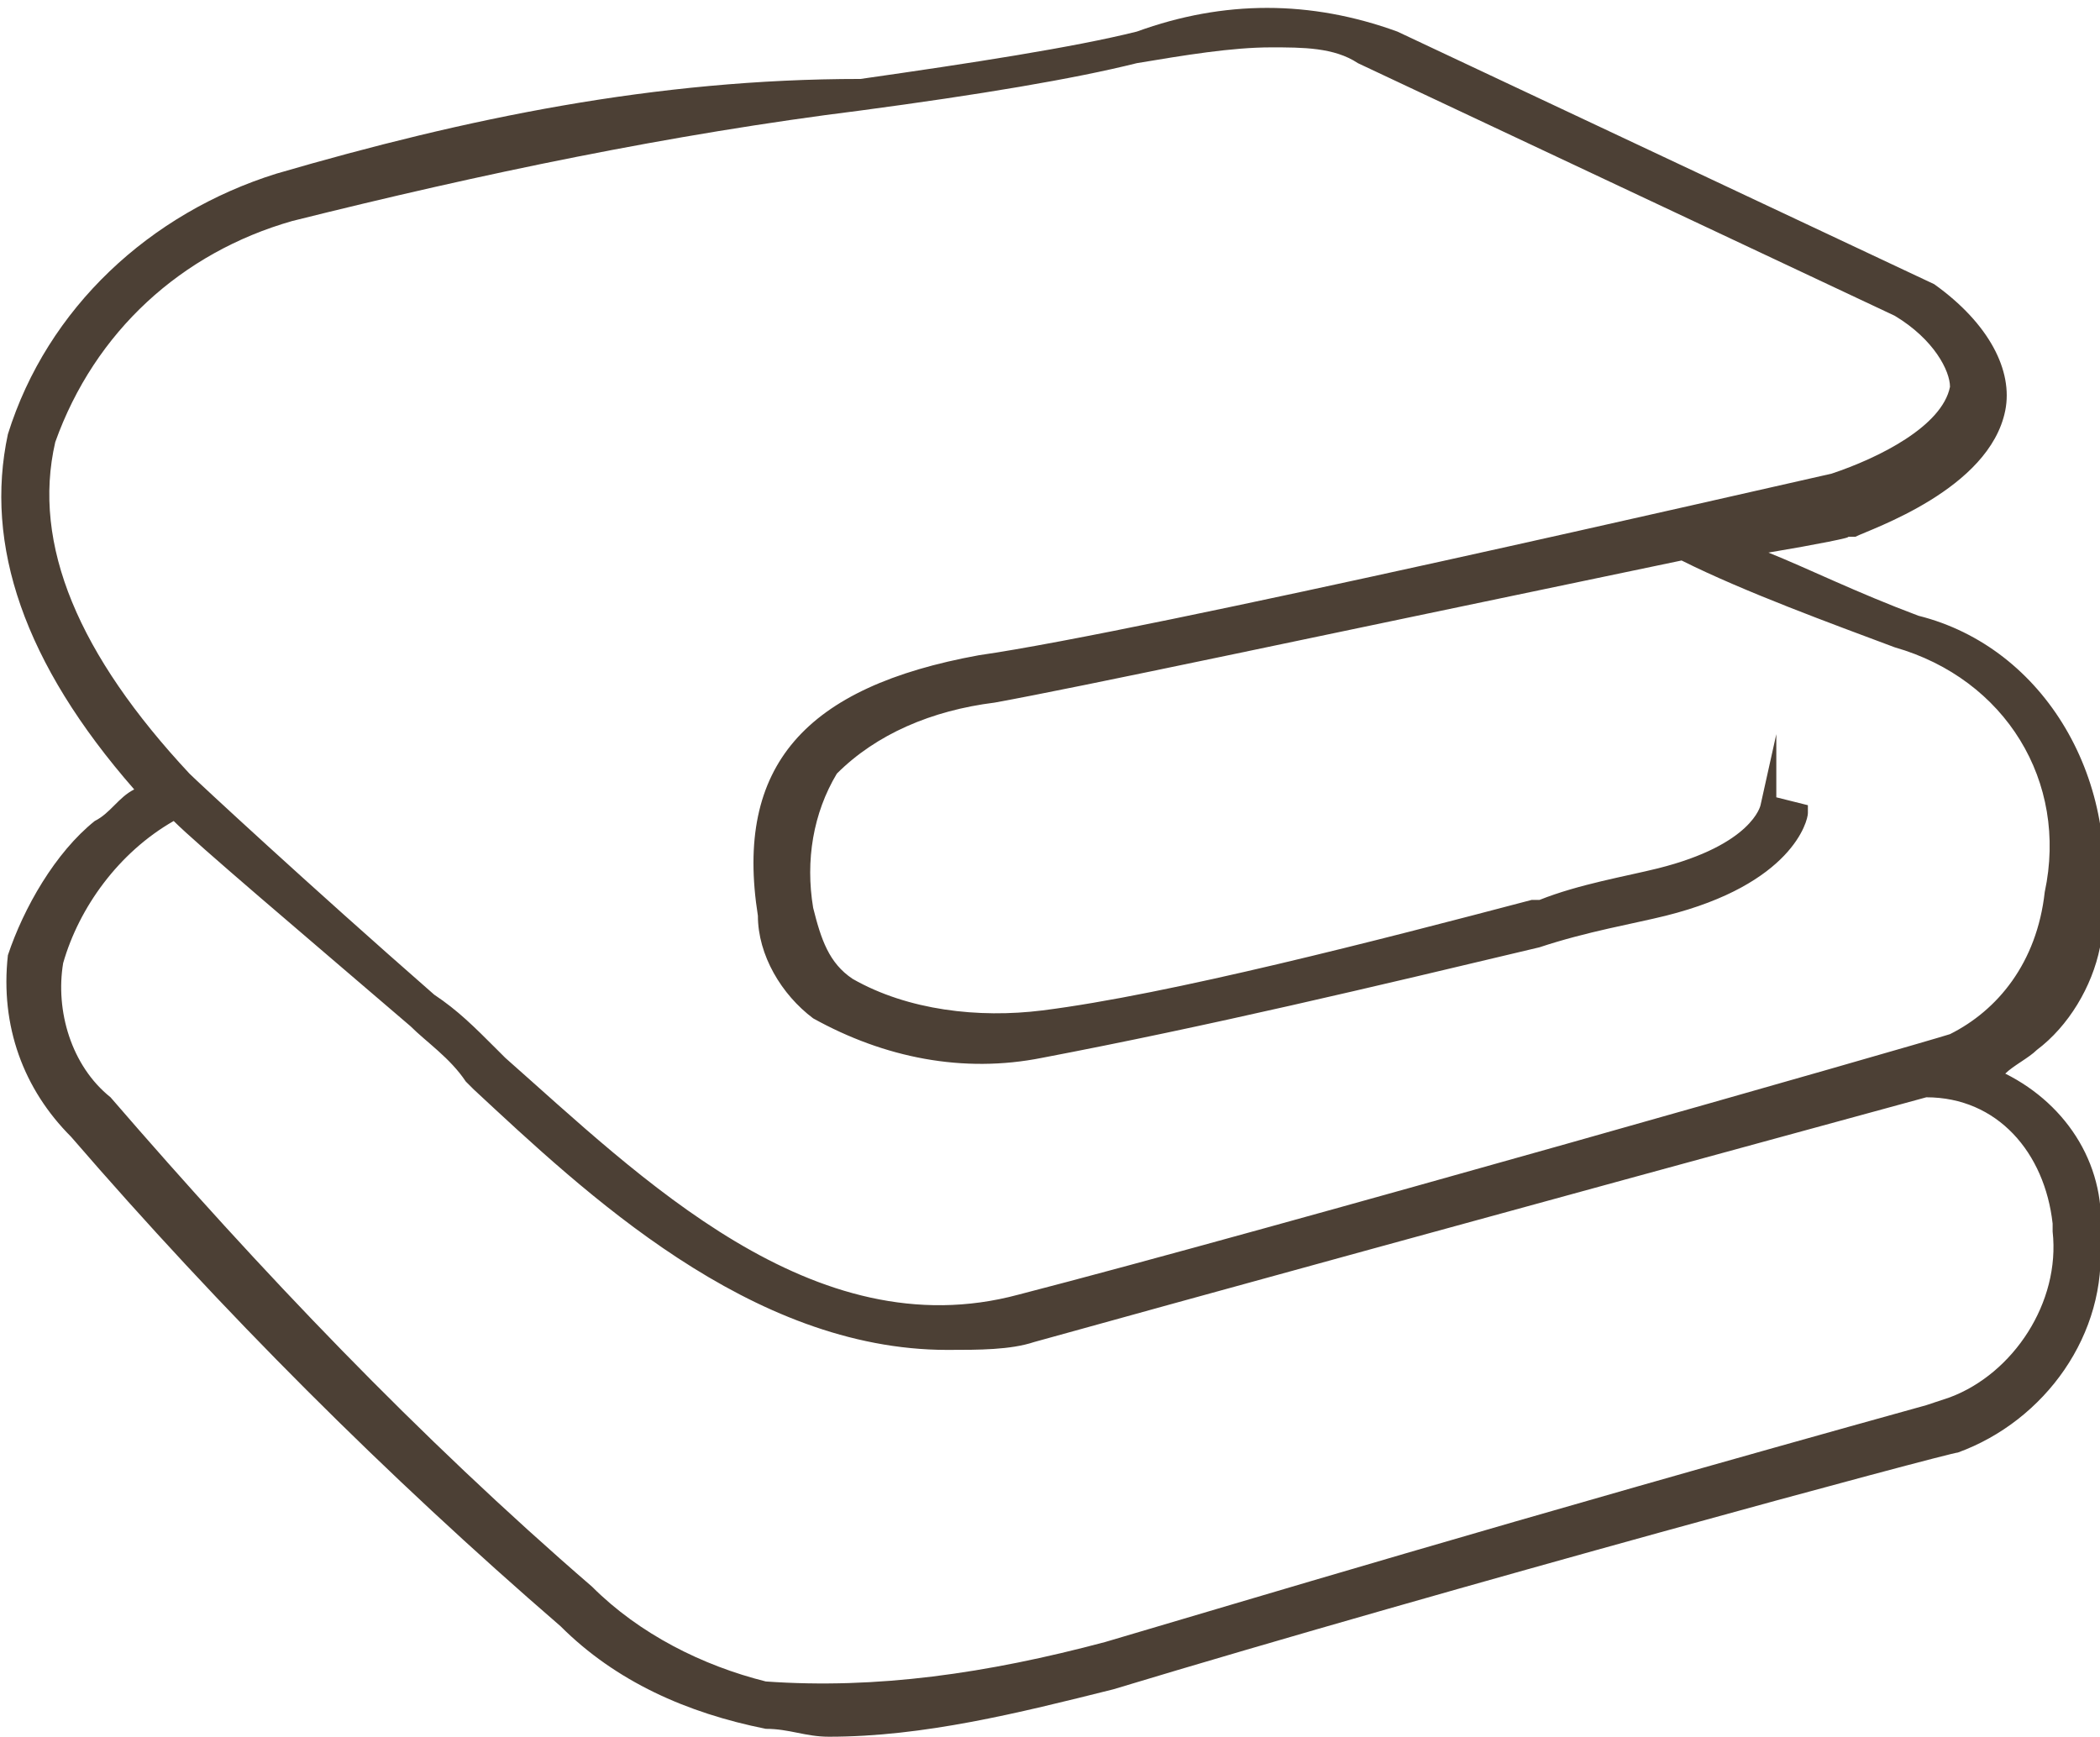
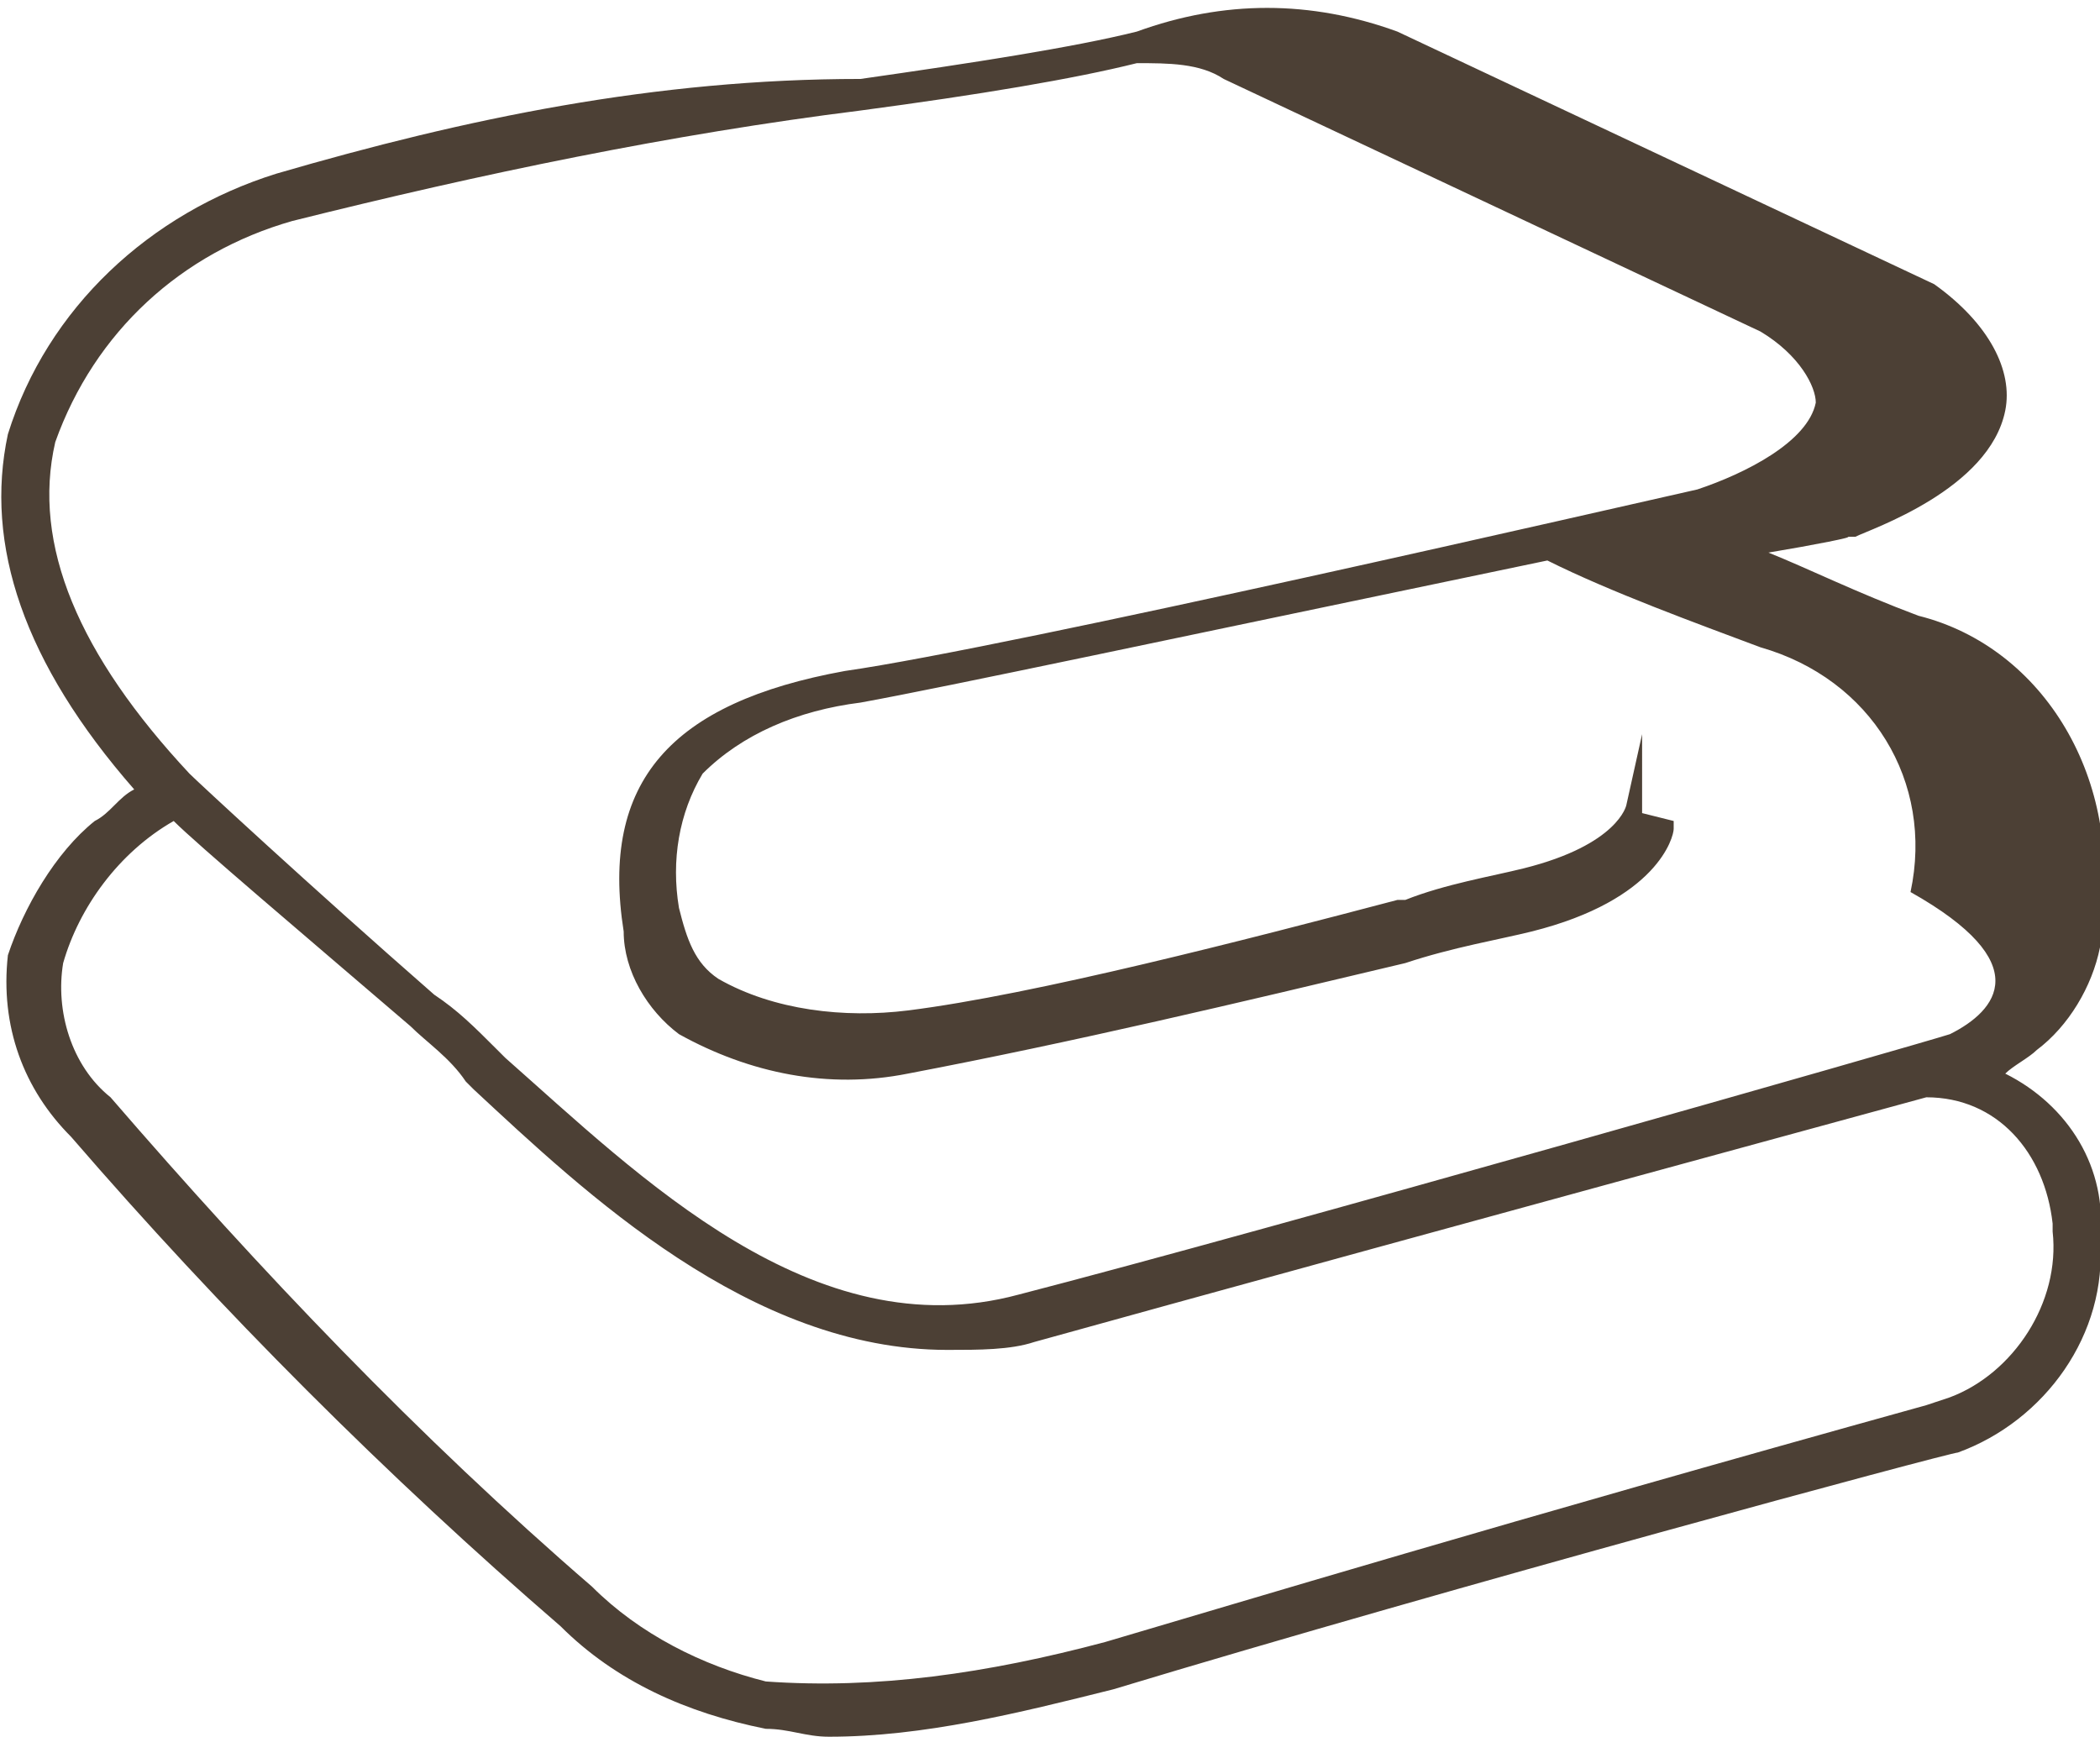
<svg xmlns="http://www.w3.org/2000/svg" version="1.1" id="Calque_1" x="0px" y="0px" viewBox="0 0 26.6 22" style="enable-background:new 0 0 26.6 22;" xml:space="preserve">
  <style type="text/css">
	.st0{fill:#4C4035;}
</style>
  <g>
    <g id="Groupe_346" transform="translate(0 0)">
-       <path id="Tracé_706" class="st0" d="M24.3,7.8c-0.8-0.3-1.4-0.6-1.9-0.8c0.6-0.1,1.1-0.2,1-0.2l0.1,0l0,0    c0.2-0.1,1.7-0.6,1.9-1.6c0.1-0.5-0.2-1.1-0.9-1.6c0,0,0,0,0,0l0,0l-6.8-3.2c-1.1-0.4-2.2-0.4-3.3,0c-0.8,0.2-2.1,0.4-3.5,0.6    C8.3,1,5.9,1.5,3.5,2.2C1.9,2.7,0.6,3.9,0.1,5.5C-0.2,6.9,0.3,8.4,1.7,10c-0.2,0.1-0.3,0.3-0.5,0.4c-0.5,0.4-0.9,1.1-1.1,1.7    C0,13,0.3,13.8,0.9,14.4c1.9,2.2,4,4.3,6.2,6.2c0.7,0.7,1.6,1.1,2.6,1.3c0.3,0,0.5,0.1,0.8,0.1c1.2,0,2.4-0.3,3.6-0.6    c4.3-1.3,10.6-3,10.7-3c1.1-0.4,1.9-1.5,1.8-2.7c0.1-0.9-0.4-1.7-1.2-2.1c0.1-0.1,0.3-0.2,0.4-0.3c0.4-0.3,0.7-0.8,0.8-1.3l0,0.1    l0-0.4C26.9,9.9,25.9,8.2,24.3,7.8 M9.7,21.3c-0.8-0.2-1.6-0.6-2.2-1.2c-2.2-1.9-4.2-4-6.1-6.2c-0.5-0.4-0.7-1.1-0.6-1.7    c0.2-0.7,0.7-1.4,1.4-1.8c0.3,0.3,1.6,1.4,3,2.6c0.2,0.2,0.5,0.4,0.7,0.7l0.1,0.1c1.4,1.3,3.5,3.3,6,3.3c0.4,0,0.8,0,1.1-0.1    c1.8-0.5,5.8-1.6,11.3-3.1c0.9,0,1.5,0.7,1.6,1.6v0.1c0.1,0.9-0.5,1.8-1.3,2.1l-0.3,0.1c-5.4,1.5-8.7,2.5-10.4,3    C12.5,21.2,11.1,21.4,9.7,21.3 M24.7,13.1c-0.3,0.1-8.7,2.5-11.8,3.3c-2.6,0.7-4.8-1.5-6.5-3l-0.1-0.1C6,13,5.8,12.8,5.5,12.6    c-1.6-1.4-3-2.7-3.1-2.8C1,8.3,0.4,6.9,0.7,5.6c0.5-1.4,1.6-2.4,3-2.8c2.4-0.6,4.8-1.1,7.2-1.4c1.5-0.2,2.7-0.4,3.5-0.6    c0.6-0.1,1.2-0.2,1.7-0.2c0.4,0,0.8,0,1.1,0.2l6.8,3.2c0.5,0.3,0.7,0.7,0.7,0.9c-0.1,0.5-0.9,0.9-1.5,1.1c-0.9,0.2-8.7,2-10.8,2.3    c-2.2,0.4-3.1,1.4-2.8,3.3c0,0.5,0.3,1,0.7,1.3c0.9,0.5,1.9,0.7,2.9,0.5c2.1-0.4,4.2-0.9,6.3-1.4c0.6-0.2,1.2-0.3,1.6-0.4    c1.6-0.4,1.8-1.2,1.8-1.3l0-0.1l-0.4-0.1V9.3l-0.2,0.9c0,0-0.1,0.5-1.3,0.8c-0.4,0.1-1,0.2-1.5,0.4l-0.1,0    c-1.9,0.5-4.6,1.2-6.2,1.4c-0.8,0.1-1.7,0-2.4-0.4c-0.3-0.2-0.4-0.5-0.5-0.9c-0.1-0.6,0-1.2,0.3-1.7c0.5-0.5,1.2-0.8,2-0.9    c1.1-0.2,3.9-0.8,8.7-1.8c0.8,0.4,1.9,0.8,2.7,1.1c1.4,0.4,2.2,1.7,1.9,3.1C25.8,12.2,25.3,12.8,24.7,13.1" />
+       <path id="Tracé_706" class="st0" d="M24.3,7.8c-0.8-0.3-1.4-0.6-1.9-0.8c0.6-0.1,1.1-0.2,1-0.2l0.1,0l0,0    c0.2-0.1,1.7-0.6,1.9-1.6c0.1-0.5-0.2-1.1-0.9-1.6c0,0,0,0,0,0l0,0l-6.8-3.2c-1.1-0.4-2.2-0.4-3.3,0c-0.8,0.2-2.1,0.4-3.5,0.6    C8.3,1,5.9,1.5,3.5,2.2C1.9,2.7,0.6,3.9,0.1,5.5C-0.2,6.9,0.3,8.4,1.7,10c-0.2,0.1-0.3,0.3-0.5,0.4c-0.5,0.4-0.9,1.1-1.1,1.7    C0,13,0.3,13.8,0.9,14.4c1.9,2.2,4,4.3,6.2,6.2c0.7,0.7,1.6,1.1,2.6,1.3c0.3,0,0.5,0.1,0.8,0.1c1.2,0,2.4-0.3,3.6-0.6    c4.3-1.3,10.6-3,10.7-3c1.1-0.4,1.9-1.5,1.8-2.7c0.1-0.9-0.4-1.7-1.2-2.1c0.1-0.1,0.3-0.2,0.4-0.3c0.4-0.3,0.7-0.8,0.8-1.3l0,0.1    l0-0.4C26.9,9.9,25.9,8.2,24.3,7.8 M9.7,21.3c-0.8-0.2-1.6-0.6-2.2-1.2c-2.2-1.9-4.2-4-6.1-6.2c-0.5-0.4-0.7-1.1-0.6-1.7    c0.2-0.7,0.7-1.4,1.4-1.8c0.3,0.3,1.6,1.4,3,2.6c0.2,0.2,0.5,0.4,0.7,0.7l0.1,0.1c1.4,1.3,3.5,3.3,6,3.3c0.4,0,0.8,0,1.1-0.1    c1.8-0.5,5.8-1.6,11.3-3.1c0.9,0,1.5,0.7,1.6,1.6v0.1c0.1,0.9-0.5,1.8-1.3,2.1l-0.3,0.1c-5.4,1.5-8.7,2.5-10.4,3    C12.5,21.2,11.1,21.4,9.7,21.3 M24.7,13.1c-0.3,0.1-8.7,2.5-11.8,3.3c-2.6,0.7-4.8-1.5-6.5-3l-0.1-0.1C6,13,5.8,12.8,5.5,12.6    c-1.6-1.4-3-2.7-3.1-2.8C1,8.3,0.4,6.9,0.7,5.6c0.5-1.4,1.6-2.4,3-2.8c2.4-0.6,4.8-1.1,7.2-1.4c1.5-0.2,2.7-0.4,3.5-0.6    c0.4,0,0.8,0,1.1,0.2l6.8,3.2c0.5,0.3,0.7,0.7,0.7,0.9c-0.1,0.5-0.9,0.9-1.5,1.1c-0.9,0.2-8.7,2-10.8,2.3    c-2.2,0.4-3.1,1.4-2.8,3.3c0,0.5,0.3,1,0.7,1.3c0.9,0.5,1.9,0.7,2.9,0.5c2.1-0.4,4.2-0.9,6.3-1.4c0.6-0.2,1.2-0.3,1.6-0.4    c1.6-0.4,1.8-1.2,1.8-1.3l0-0.1l-0.4-0.1V9.3l-0.2,0.9c0,0-0.1,0.5-1.3,0.8c-0.4,0.1-1,0.2-1.5,0.4l-0.1,0    c-1.9,0.5-4.6,1.2-6.2,1.4c-0.8,0.1-1.7,0-2.4-0.4c-0.3-0.2-0.4-0.5-0.5-0.9c-0.1-0.6,0-1.2,0.3-1.7c0.5-0.5,1.2-0.8,2-0.9    c1.1-0.2,3.9-0.8,8.7-1.8c0.8,0.4,1.9,0.8,2.7,1.1c1.4,0.4,2.2,1.7,1.9,3.1C25.8,12.2,25.3,12.8,24.7,13.1" />
    </g>
  </g>
</svg>